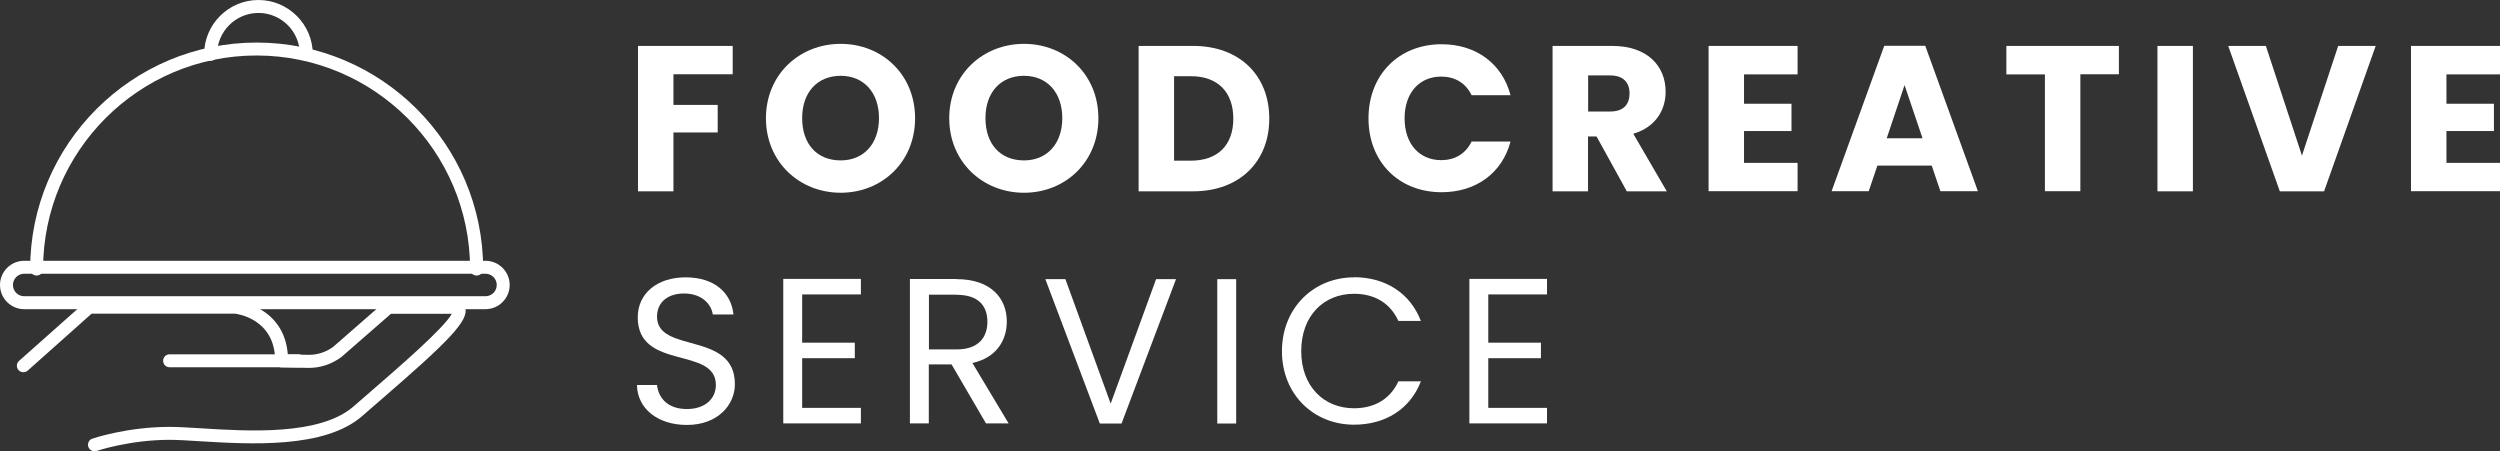
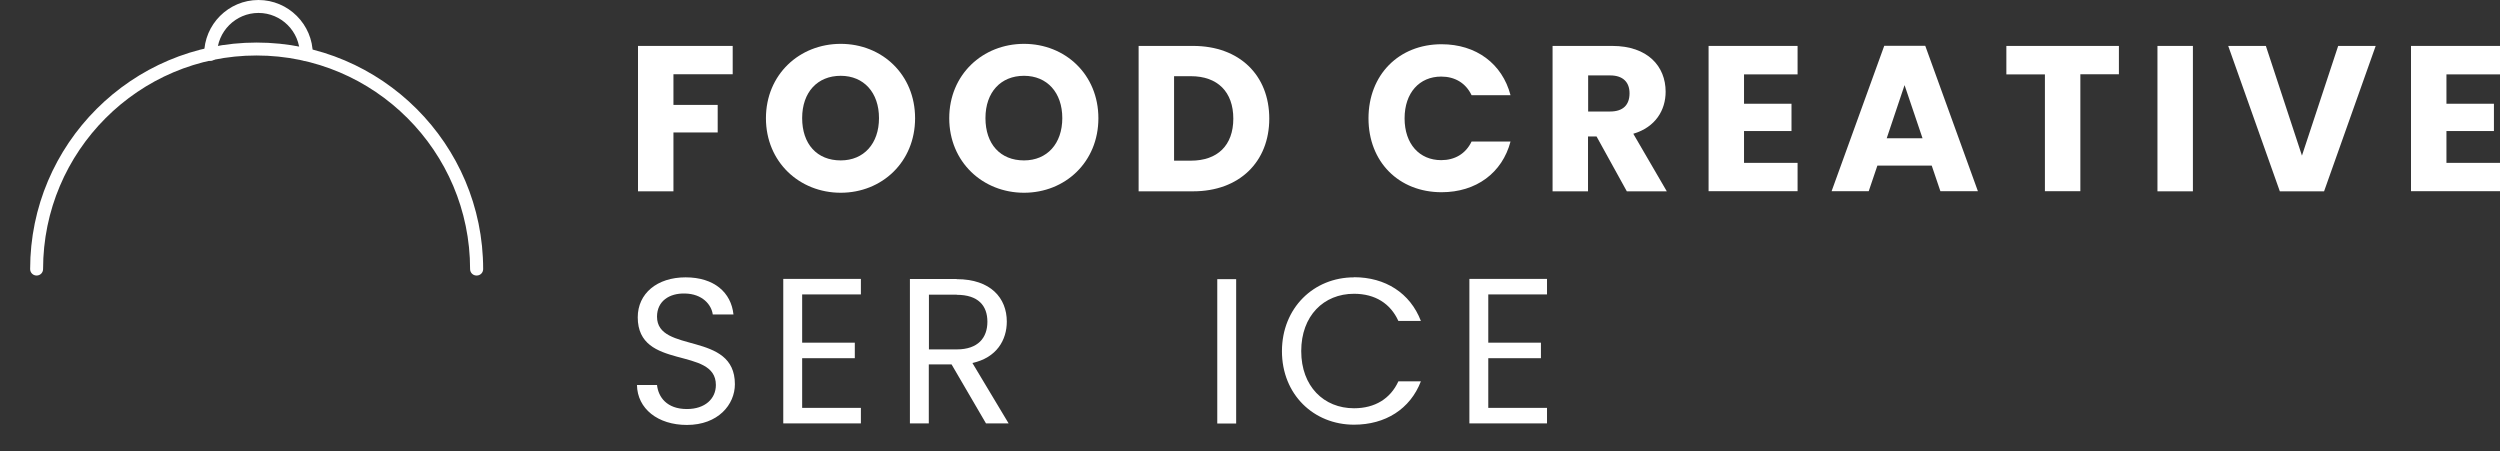
<svg xmlns="http://www.w3.org/2000/svg" id="_レイヤー_2" data-name="レイヤー 2" viewBox="0 0 193.26 34.88">
  <rect x="0" y="0" width="193.26" height="34.88" fill="#333333" stroke="none" />
  <defs>
    <style>
      .cls-1 {
        fill: #fff;
      }
    </style>
  </defs>
  <g id="_編集モード" data-name="編集モード">
    <g>
      <g>
        <path class="cls-1" d="M49.32,3.55h7.32v2.19h-4.58v2.37h3.42v2.13h-3.42v4.55h-2.74V3.55Z" />
        <path class="cls-1" d="M64.99,14.9c-3.19,0-5.78-2.38-5.78-5.76s2.59-5.75,5.78-5.75,5.75,2.37,5.75,5.75-2.56,5.76-5.75,5.76ZM64.99,12.4c1.79,0,2.96-1.3,2.96-3.27s-1.17-3.27-2.96-3.27-2.98,1.26-2.98,3.27,1.15,3.27,2.98,3.27Z" />
        <path class="cls-1" d="M79.16,14.9c-3.19,0-5.78-2.38-5.78-5.76s2.59-5.75,5.78-5.75,5.75,2.37,5.75,5.75-2.56,5.76-5.75,5.76ZM79.16,12.4c1.79,0,2.96-1.3,2.96-3.27s-1.17-3.27-2.96-3.27-2.98,1.26-2.98,3.27,1.15,3.27,2.98,3.27Z" />
        <path class="cls-1" d="M98.12,9.17c0,3.33-2.3,5.62-5.89,5.62h-4.21V3.55h4.21c3.59,0,5.89,2.27,5.89,5.62ZM92.06,12.42c2.06,0,3.28-1.18,3.28-3.25s-1.22-3.28-3.28-3.28h-1.3v6.53h1.3Z" />
        <path class="cls-1" d="M111.44,3.42c2.67,0,4.69,1.5,5.33,3.94h-3.01c-.46-.96-1.31-1.44-2.35-1.44-1.68,0-2.83,1.25-2.83,3.23s1.15,3.23,2.83,3.23c1.04,0,1.89-.48,2.35-1.44h3.01c-.64,2.43-2.66,3.92-5.33,3.92-3.31,0-5.65-2.35-5.65-5.71s2.34-5.73,5.65-5.73Z" />
        <path class="cls-1" d="M124.63,3.55c2.75,0,4.13,1.58,4.13,3.54,0,1.41-.77,2.74-2.5,3.25l2.59,4.45h-3.09l-2.34-4.24h-.66v4.24h-2.74V3.55h4.59ZM124.47,5.83h-1.7v2.79h1.7c1.02,0,1.5-.53,1.5-1.41,0-.83-.48-1.38-1.5-1.38Z" />
        <path class="cls-1" d="M138.96,5.75h-4.14v2.27h3.67v2.11h-3.67v2.46h4.14v2.19h-6.88V3.55h6.88v2.19Z" />
        <path class="cls-1" d="M149.32,12.8h-4.19l-.67,1.98h-2.87l4.07-11.24h3.17l4.07,11.24h-2.9l-.67-1.98ZM147.23,6.58l-1.38,4.11h2.77l-1.39-4.11Z" />
        <path class="cls-1" d="M155.11,3.55h8.69v2.19h-2.98v9.04h-2.74V5.75h-2.98v-2.19Z" />
        <path class="cls-1" d="M166.78,3.55h2.74v11.24h-2.74V3.55Z" />
        <path class="cls-1" d="M180.75,3.55h2.9l-3.99,11.24h-3.42l-3.99-11.24h2.91l2.79,8.48,2.8-8.48Z" />
        <path class="cls-1" d="M193.26,5.75h-4.14v2.27h3.67v2.11h-3.67v2.46h4.14v2.19h-6.88V3.55h6.88v2.19Z" />
        <path class="cls-1" d="M53.1,32.85c-2.24,0-3.83-1.25-3.86-3.09h1.55c.1.93.75,1.86,2.31,1.86,1.41,0,2.24-.8,2.24-1.86,0-3.01-6.04-1.09-6.04-5.23,0-1.84,1.49-3.09,3.7-3.09s3.52,1.17,3.7,2.87h-1.6c-.1-.75-.8-1.6-2.16-1.62-1.2-.03-2.15.59-2.15,1.79,0,2.88,6.02,1.09,6.02,5.22,0,1.58-1.3,3.15-3.71,3.15Z" />
        <path class="cls-1" d="M66.55,22.76h-4.54v3.73h4.07v1.2h-4.07v3.84h4.54v1.2h-6v-11.17h6v1.2Z" />
        <path class="cls-1" d="M73.96,21.58c2.62,0,3.87,1.46,3.87,3.28,0,1.42-.78,2.79-2.66,3.2l2.8,4.67h-1.75l-2.66-4.56h-1.76v4.56h-1.46v-11.16h3.6ZM73.96,22.78h-2.15v4.23h2.15c1.65,0,2.37-.9,2.37-2.14s-.71-2.08-2.37-2.08Z" />
-         <path class="cls-1" d="M89.37,21.58h1.54l-4.21,11.16h-1.68l-4.21-11.16h1.55l3.5,9.62,3.51-9.62Z" />
        <path class="cls-1" d="M94.1,21.58h1.46v11.16h-1.46v-11.16Z" />
        <path class="cls-1" d="M104.67,21.43c2.42,0,4.34,1.22,5.17,3.38h-1.74c-.61-1.34-1.79-2.1-3.43-2.1-2.34,0-4.08,1.7-4.08,4.43s1.75,4.42,4.08,4.42c1.63,0,2.82-.75,3.43-2.08h1.74c-.83,2.15-2.75,3.35-5.17,3.35-3.12,0-5.57-2.34-5.57-5.68s2.45-5.71,5.57-5.71Z" />
        <path class="cls-1" d="M119.59,22.76h-4.54v3.73h4.07v1.2h-4.07v3.84h4.54v1.2h-6v-11.17h6v1.2Z" />
      </g>
      <g>
        <path class="cls-1" d="M23.68,4.7c-.28,0-.5-.22-.5-.5,0-1.77-1.44-3.2-3.2-3.2s-3.2,1.44-3.2,3.2c0,.28-.22.5-.5.5s-.5-.22-.5-.5c0-2.32,1.89-4.2,4.2-4.2s4.2,1.89,4.2,4.2c0,.28-.22.5-.5.5Z" />
-         <path class="cls-1" d="M7.3,34.88c-.21,0-.4-.13-.47-.34-.09-.26.05-.55.31-.63.11-.04,2.71-.91,5.96-.91.65,0,1.48.05,2.44.11,3.67.23,9.21.57,11.8-1.7.42-.37.89-.77,1.37-1.19,2.01-1.74,5.64-4.87,6.21-5.96h-4.7l-3.83,3.34c-.76.56-1.62.84-2.52.84l-2.11-.04c-.27,0-.49-.23-.49-.5,0-3.26-2.95-3.63-3.08-3.65H7.08s-4.94,4.4-4.94,4.4c-.21.18-.52.16-.71-.04-.18-.21-.17-.52.04-.71l5.09-4.52c.09-.08.21-.13.33-.13h11.36c.09,0,3.71.44,4,4.15l1.63.03c.67,0,1.33-.21,1.88-.62l3.94-3.44c.09-.08.21-.12.33-.12h5c.63,0,.84.33.92.52.36.98-1.32,2.66-6.58,7.2-.48.42-.95.82-1.37,1.19-2.9,2.54-8.69,2.18-12.52,1.95-.94-.06-1.75-.11-2.37-.11-3.08,0-5.62.85-5.64.86-.05.02-.11.03-.16.03Z" />
        <path class="cls-1" d="M36.84,21.3c-.28,0-.5-.22-.5-.5,0-9.1-7.4-16.51-16.51-16.51S3.33,11.7,3.33,20.8c0,.28-.22.5-.5.5s-.5-.22-.5-.5C2.33,11.14,10.19,3.29,19.84,3.29s17.51,7.85,17.51,17.51c0,.28-.22.5-.5.5Z" />
-         <path class="cls-1" d="M37.53,23.9H1.87c-1.03,0-1.87-.84-1.87-1.87s.84-1.87,1.87-1.87h35.66c1.03,0,1.87.84,1.87,1.87s-.84,1.87-1.87,1.87ZM1.87,21.16c-.48,0-.87.39-.87.87s.39.87.87.87h35.66c.48,0,.87-.39.87-.87s-.39-.87-.87-.87H1.87Z" />
-         <path class="cls-1" d="M23.07,28.39h-9.96c-.28,0-.5-.22-.5-.5s.22-.5.5-.5h9.96c.28,0,.5.22.5.5s-.22.5-.5.5Z" />
      </g>
    </g>
  </g>
</svg>